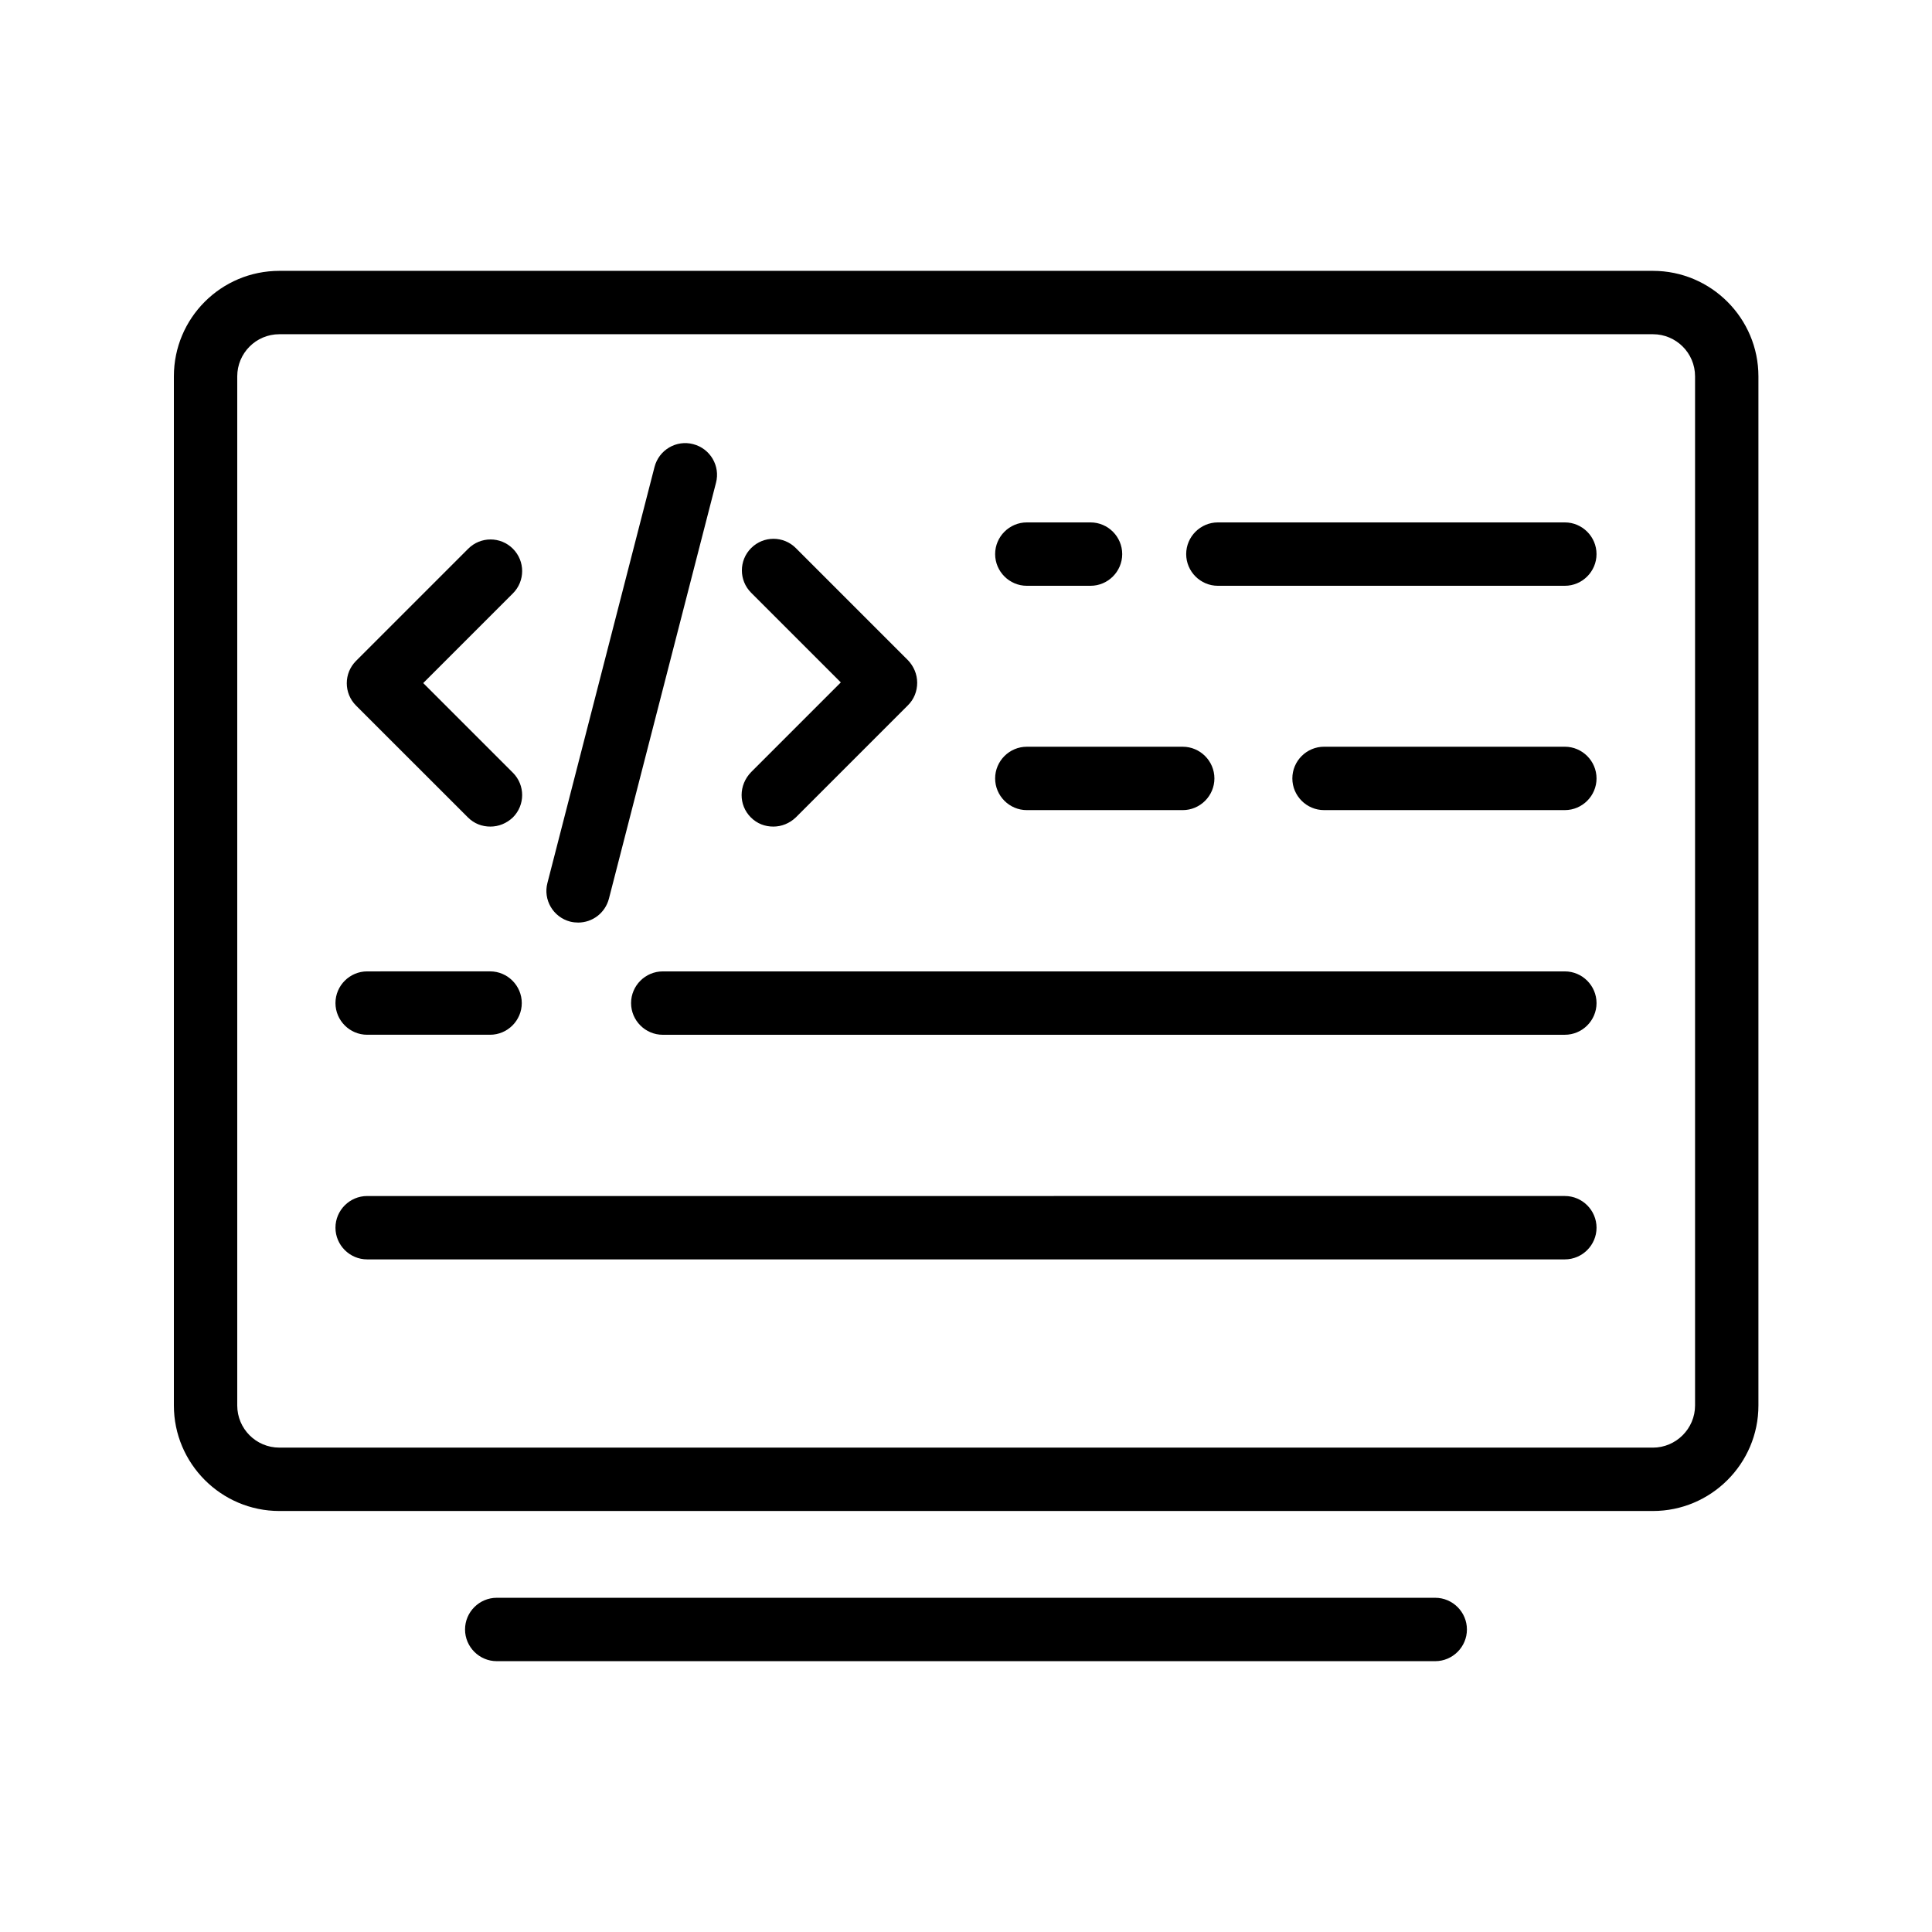
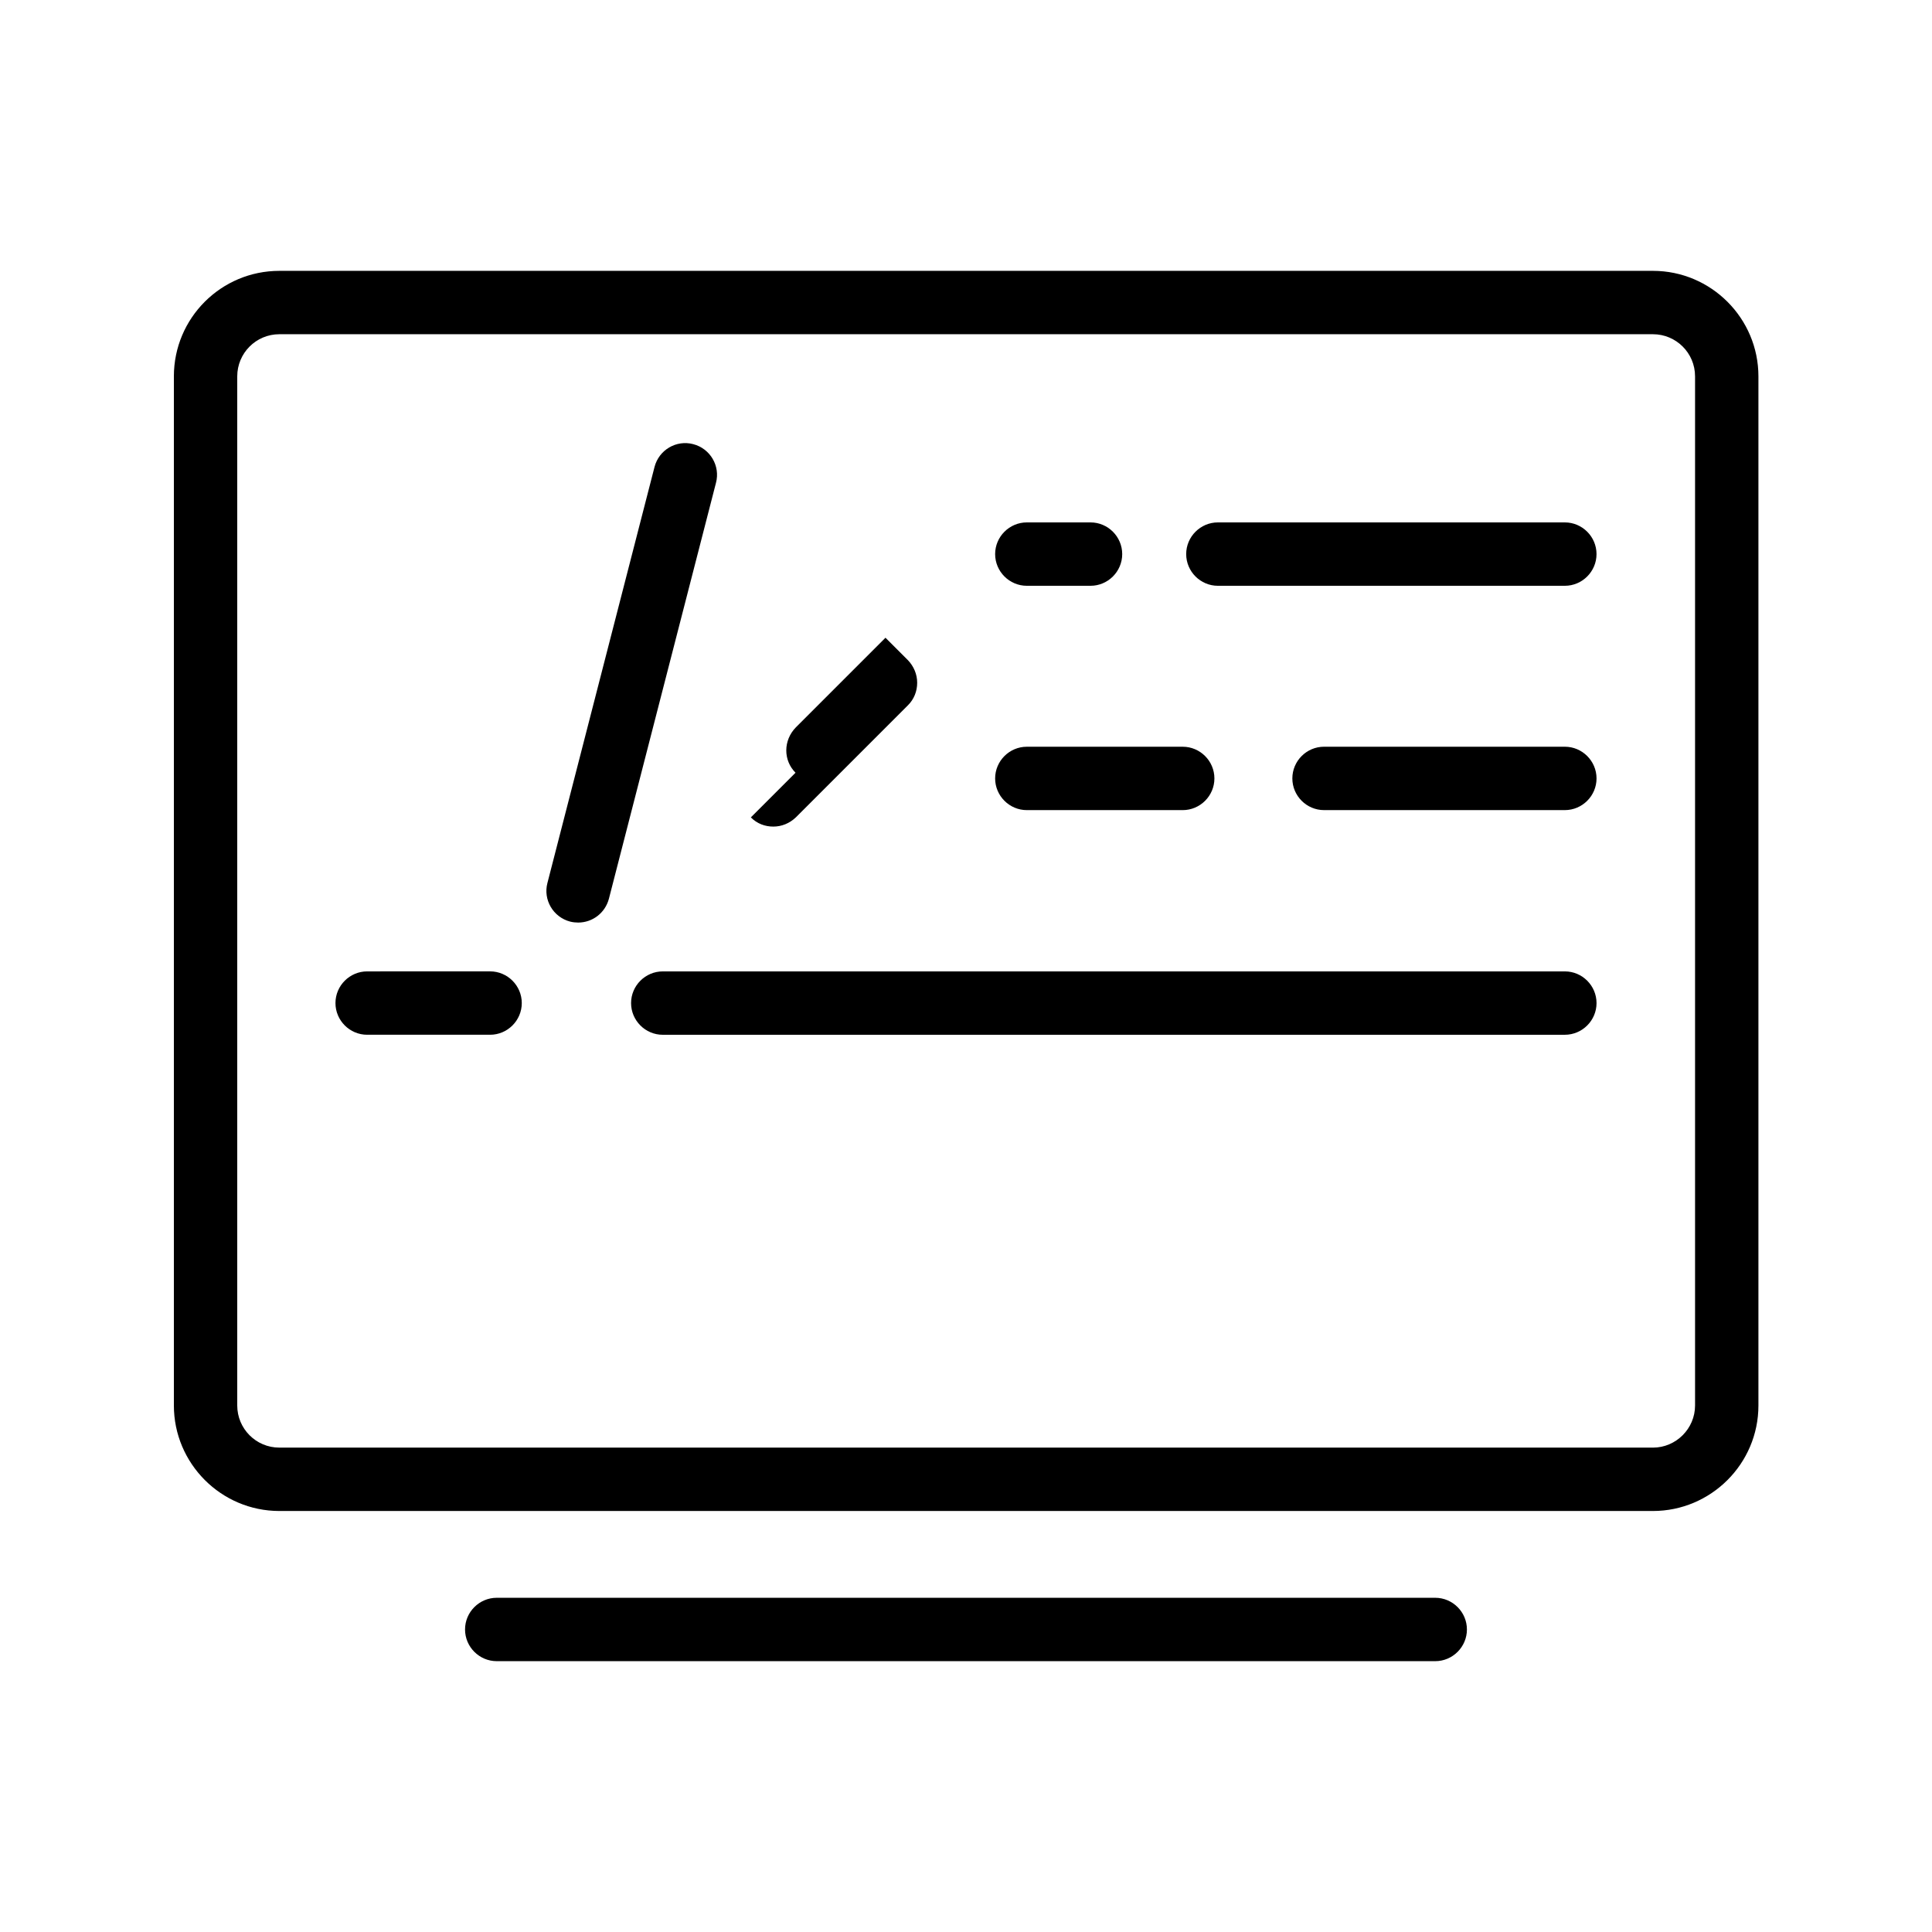
<svg xmlns="http://www.w3.org/2000/svg" fill="#000000" width="800px" height="800px" version="1.1" viewBox="144 144 512 512">
  <g>
    <path d="m218.04 544.43h364c15.367 0 27.961-12.512 27.961-27.961v-272.73c0-15.367-12.512-27.961-27.961-27.961h-364c-15.449 0-27.961 12.512-27.961 27.961v272.73c0 15.363 12.512 27.961 27.961 27.961zm-11.168-300.69c0-6.129 4.953-11.168 11.168-11.168h364c6.129 0 11.168 4.953 11.168 11.168v272.73c0 6.129-5.039 11.168-11.168 11.168l-364-0.004c-6.215 0-11.168-5.035-11.168-11.168z" />
    <path d="m275.64 567.43c-4.617 0-8.398 3.777-8.398 8.398 0 4.617 3.777 8.398 8.398 8.398h248.71c4.617 0 8.398-3.777 8.398-8.398 0-4.617-3.777-8.398-8.398-8.398z" />
-     <path d="m342.98 360.62c1.68 1.68 3.777 2.434 5.961 2.434 2.184 0 4.281-0.84 5.961-2.434l29.727-29.727c1.594-1.594 2.434-3.695 2.434-5.961 0-2.266-0.922-4.367-2.434-5.961l-29.727-29.727c-3.273-3.273-8.566-3.273-11.84 0-3.273 3.273-3.273 8.566 0 11.84l23.762 23.762-23.762 23.762c-3.356 3.445-3.356 8.738-0.082 12.012z" />
-     <path d="m268 360.62c1.68 1.68 3.777 2.434 5.961 2.434 2.184 0 4.281-0.84 5.961-2.434 3.273-3.273 3.273-8.566 0-11.84l-23.762-23.762 23.762-23.762c3.273-3.273 3.273-8.566 0-11.84-3.273-3.273-8.566-3.273-11.84 0l-29.727 29.727c-3.273 3.273-3.273 8.566 0 11.84z" />
+     <path d="m342.98 360.62c1.68 1.68 3.777 2.434 5.961 2.434 2.184 0 4.281-0.84 5.961-2.434l29.727-29.727c1.594-1.594 2.434-3.695 2.434-5.961 0-2.266-0.922-4.367-2.434-5.961l-29.727-29.727l23.762 23.762-23.762 23.762c-3.356 3.445-3.356 8.738-0.082 12.012z" />
    <path d="m295.12 388.24c0.672 0.168 1.426 0.25 2.098 0.25 3.777 0 7.137-2.519 8.145-6.297l28.383-110.25c1.176-4.449-1.512-9.07-6.047-10.242-4.449-1.176-9.07 1.512-10.242 6.047l-28.383 110.25c-1.172 4.449 1.512 9.066 6.047 10.242z" />
    <path d="m466.75 299.24h91.945c4.617 0 8.398-3.777 8.398-8.398 0-4.617-3.777-8.398-8.398-8.398h-91.945c-4.617 0-8.398 3.777-8.398 8.398 0 4.617 3.781 8.398 8.398 8.398z" />
    <path d="m416.12 299.24h16.879c4.617 0 8.398-3.777 8.398-8.398 0-4.617-3.777-8.398-8.398-8.398h-16.879c-4.617 0-8.398 3.777-8.398 8.398 0 4.617 3.781 8.398 8.398 8.398z" />
    <path d="m558.7 341.89h-63.816c-4.617 0-8.398 3.777-8.398 8.398 0 4.617 3.777 8.398 8.398 8.398h63.816c4.617 0 8.398-3.777 8.398-8.398-0.004-4.617-3.781-8.398-8.398-8.398z" />
    <path d="m416.12 358.69h41.312c4.617 0 8.398-3.777 8.398-8.398 0-4.617-3.777-8.398-8.398-8.398h-41.312c-4.617 0-8.398 3.777-8.398 8.398 0 4.617 3.781 8.398 8.398 8.398z" />
    <path d="m558.7 401.43h-239.06c-4.617 0-8.398 3.777-8.398 8.398 0 4.617 3.777 8.398 8.398 8.398l239.06-0.004c4.617 0 8.398-3.777 8.398-8.398-0.004-4.617-3.781-8.395-8.398-8.395z" />
    <path d="m241.3 418.22h32.578c4.617 0 8.398-3.777 8.398-8.398 0-4.617-3.777-8.398-8.398-8.398l-32.578 0.004c-4.617 0-8.398 3.777-8.398 8.398 0.004 4.617 3.781 8.395 8.398 8.395z" />
-     <path d="m241.3 477.75h317.4c4.617 0 8.398-3.777 8.398-8.398 0-4.617-3.777-8.398-8.398-8.398l-317.4 0.004c-4.617 0-8.398 3.777-8.398 8.398 0.004 4.613 3.781 8.395 8.398 8.395z" />
  </g>
</svg>